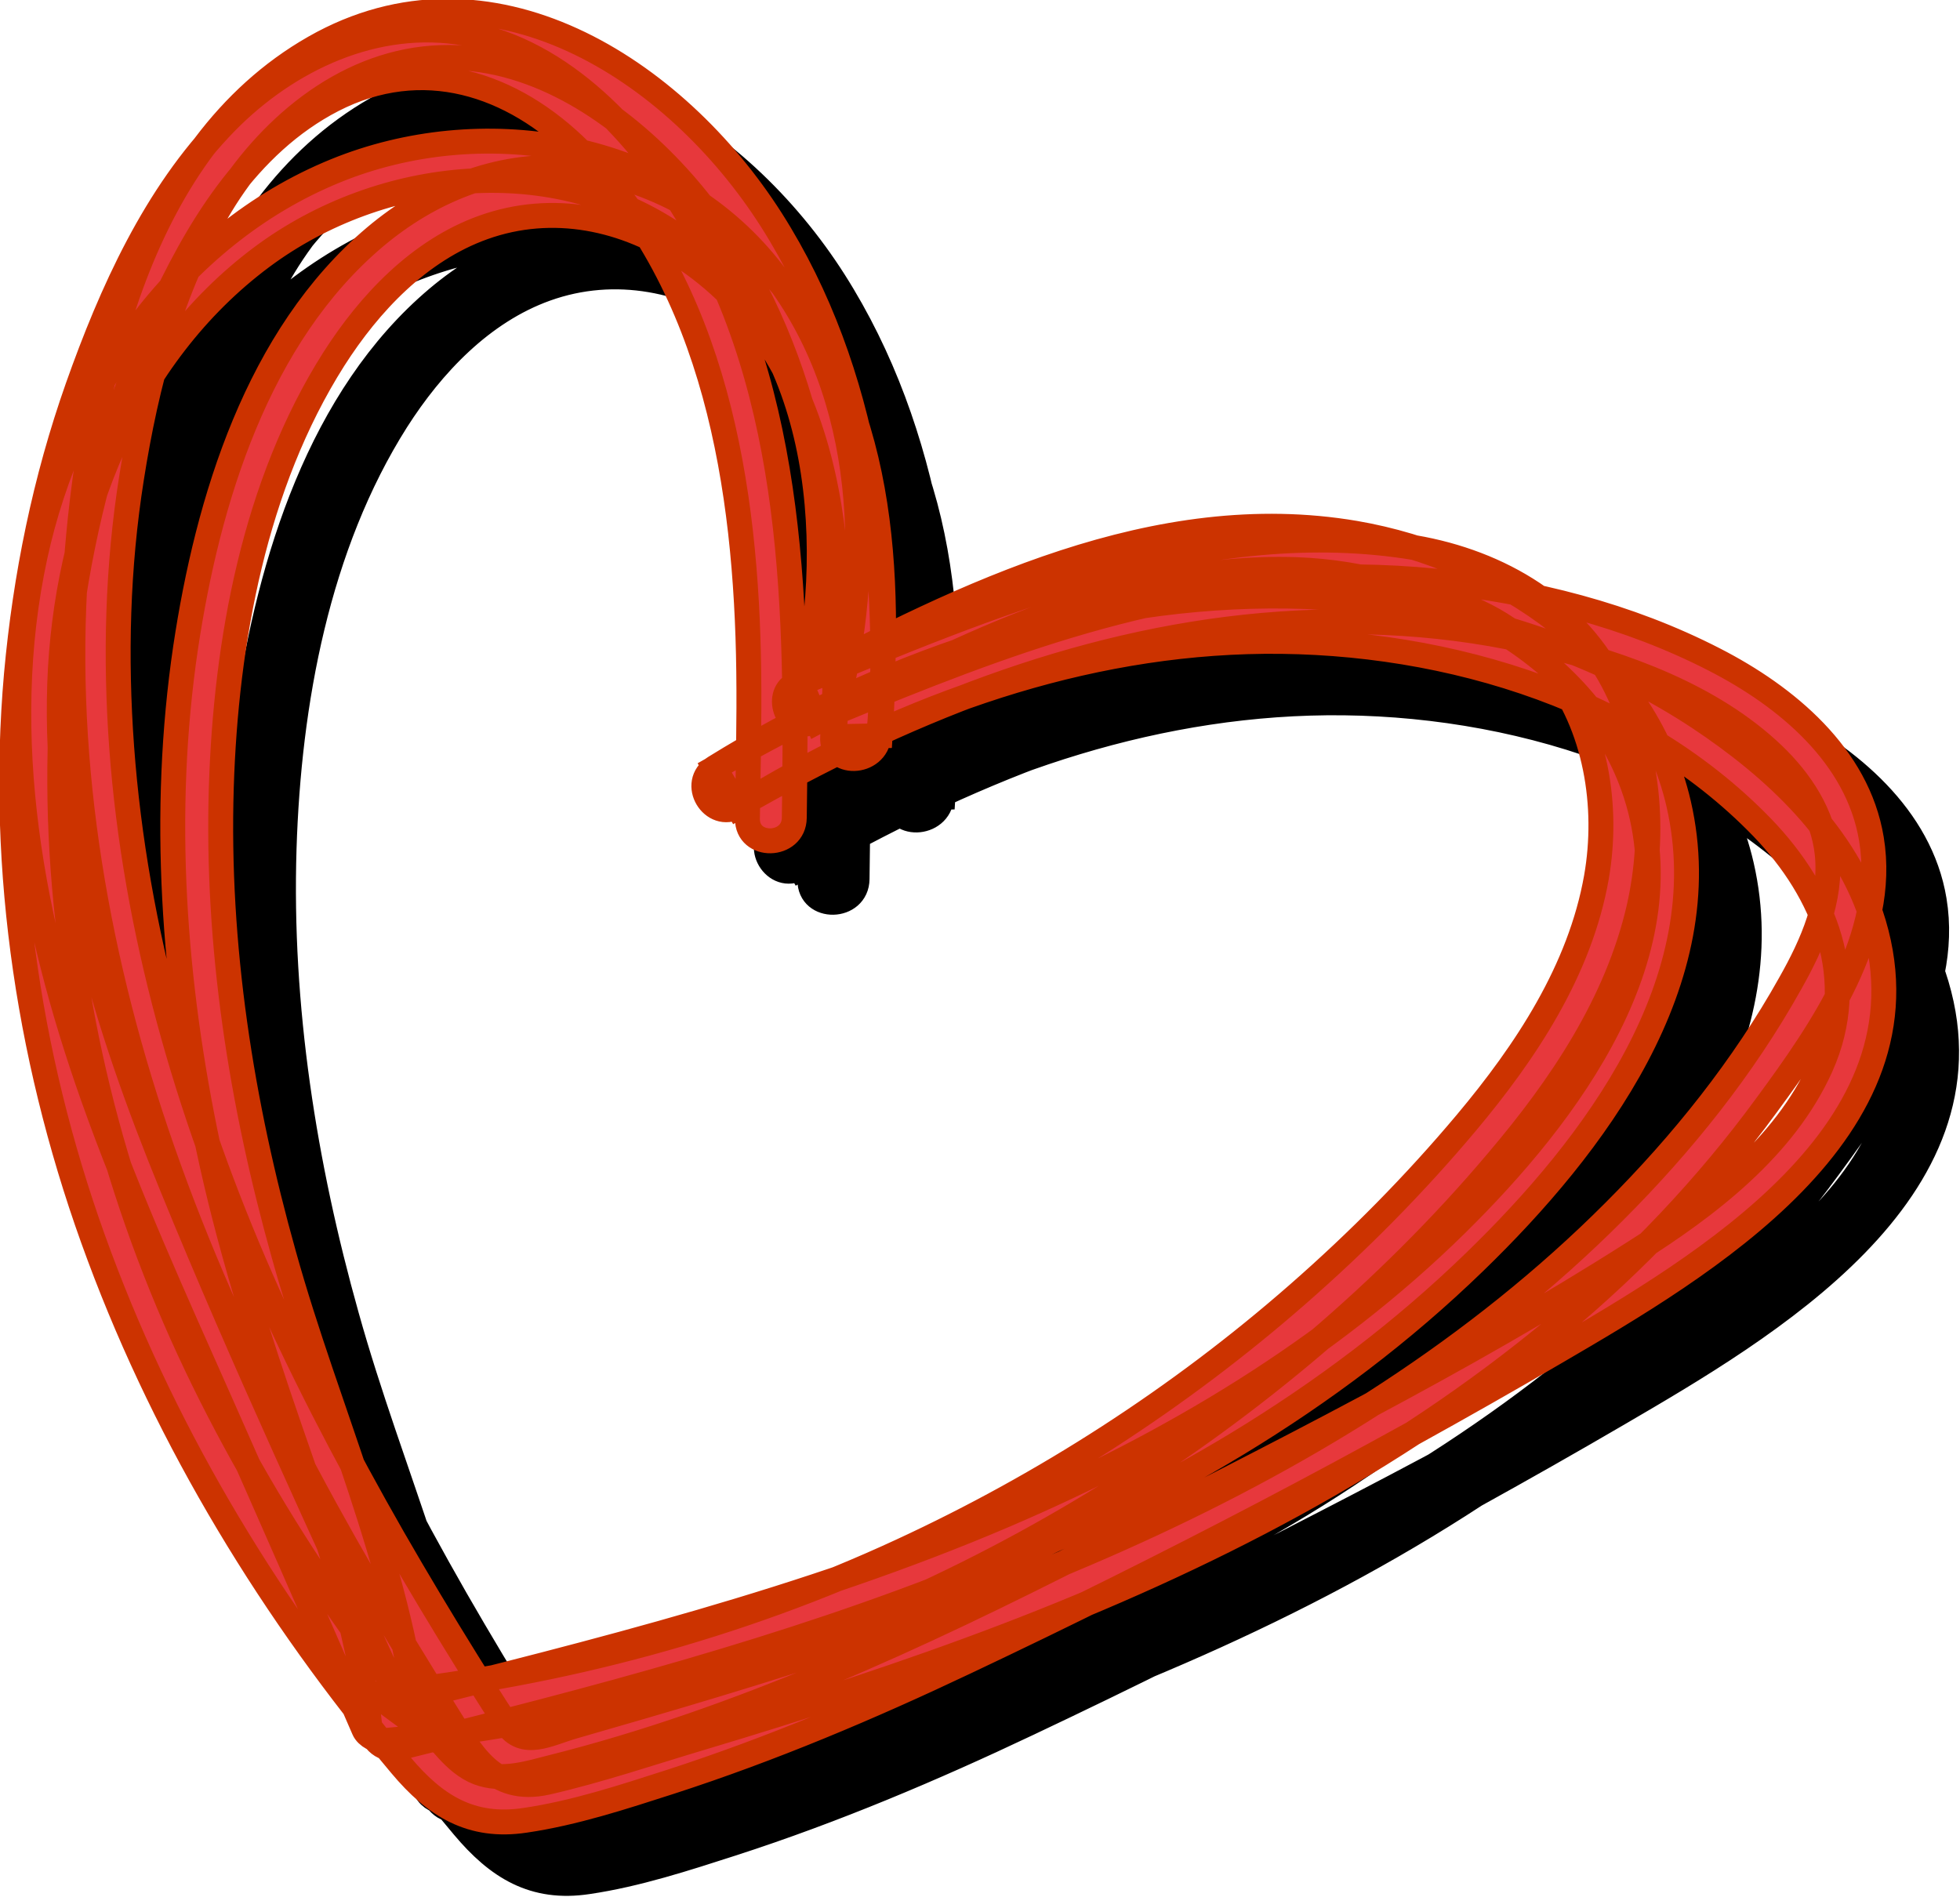
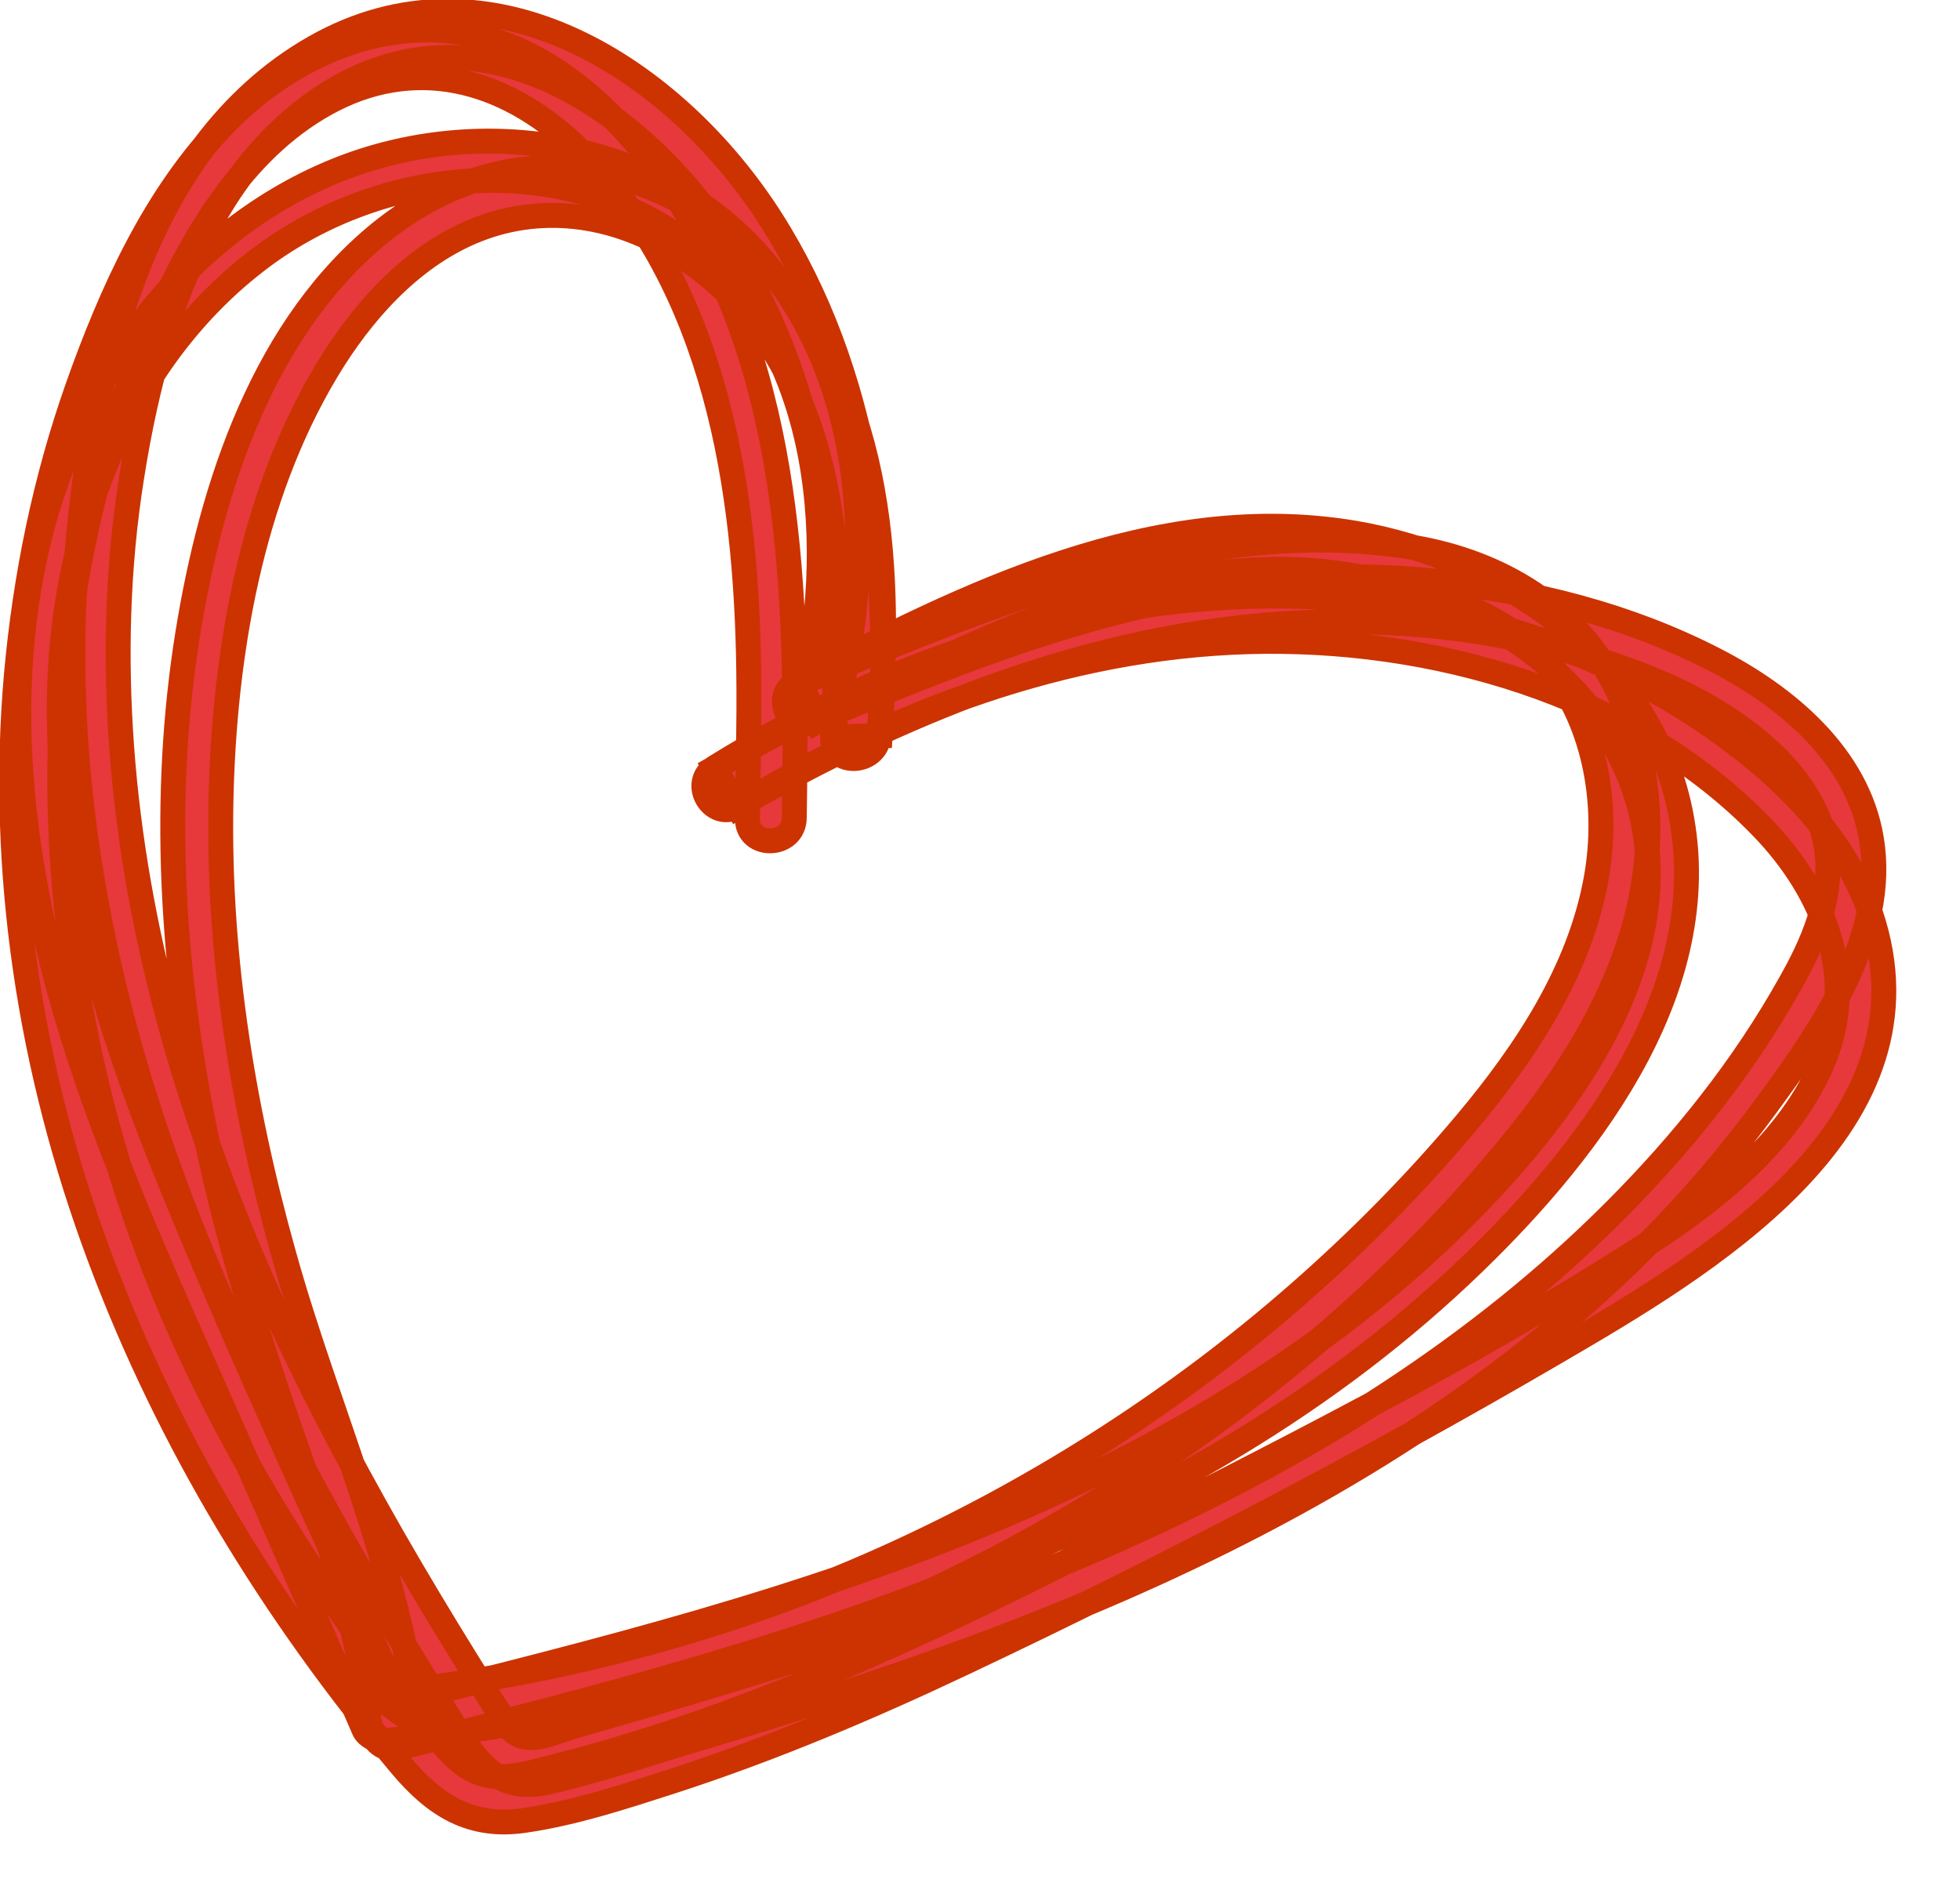
<svg xmlns="http://www.w3.org/2000/svg" xml:space="preserve" width="6.093mm" height="5.899mm" version="1.1" style="shape-rendering:geometricPrecision; text-rendering:geometricPrecision; image-rendering:optimizeQuality; fill-rule:evenodd; clip-rule:evenodd" viewBox="0 0 59.79 57.89">
  <defs>
    <style type="text/css">
   
    .str1 {stroke:#CC3300;stroke-width:0.76;stroke-miterlimit:10}
    .str0 {stroke:black;stroke-width:0.77;stroke-miterlimit:10}
    .fil1 {fill:#E7383C;fill-rule:nonzero}
    .fil0 {fill:black;fill-rule:nonzero}
   
  </style>
  </defs>
  <g id="Warstwa_x0020_1">
-     <path class="fil0 str0" d="M27.5 23.17c1.09,-4.47 0.79,-9.65 -2.28,-13.31 -3.13,-3.73 -8.68,-4.57 -13.07,-2.78 -4.86,1.98 -8.08,6.74 -9.17,11.75 -1.2,5.53 -0.09,11.27 1.77,16.52 1.11,3.13 2.49,6.17 3.84,9.21 1.49,3.36 2.96,6.71 4.42,10.08 0.09,0.21 0.39,0.36 0.61,0.34 10.41,-0.94 20.45,-5.34 28.39,-12.1 2.01,-1.71 3.9,-3.58 5.6,-5.6 1.91,-2.25 3.63,-4.8 4.3,-7.72 0.52,-2.3 0.31,-4.81 -0.8,-6.91 -1.26,-2.39 -3.68,-3.72 -6.29,-4.11 -6.35,-0.95 -12.75,1.81 -18.48,4.18 0.17,0.39 0.33,0.78 0.5,1.17 4.49,-2.38 9.38,-4.81 14.6,-4.64 4.16,0.14 8.82,2.5 10.29,6.61 1.8,5.03 -2.01,10.03 -5.39,13.36 -3.93,3.87 -8.75,6.73 -13.8,8.89 -6.04,2.58 -12.44,4.17 -18.79,5.75 0.3,0.22 0.6,0.45 0.9,0.67 -0.58,-4.99 -2.74,-9.57 -4.08,-14.37 -1.3,-4.63 -2.06,-9.44 -1.91,-14.27 0.14,-4.45 1.01,-9.24 3.43,-13.06 1.09,-1.71 2.61,-3.32 4.56,-4.02 2.12,-0.76 4.34,-0.29 6.17,0.95 4.73,3.21 4.93,9.46 4.53,14.59 0.47,-0.01 0.94,-0.02 1.41,-0.03 0.35,-5.37 -0.38,-11.12 -3.32,-15.74 -2.92,-4.59 -8.61,-8.3 -13.94,-5.26 -5.35,3.05 -6.88,10.27 -7.28,15.94 -0.42,6 0.67,12.06 2.65,17.72 2.12,6.06 5.23,11.72 8.64,17.14 0.79,1.25 1.42,2.51 3.1,2.13 1.57,-0.36 3.13,-0.89 4.67,-1.35 3.14,-0.94 6.27,-1.95 9.33,-3.12 6.03,-2.31 11.82,-5.27 16.8,-9.42 2.4,-2 4.56,-4.26 6.4,-6.78 1.66,-2.26 3.68,-5.15 3.19,-8.11 -0.42,-2.55 -2.6,-4.35 -4.78,-5.47 -2.64,-1.36 -5.58,-2.1 -8.53,-2.4 -6.18,-0.61 -12.33,0.97 -17.9,3.57 -1.39,0.65 -2.75,1.37 -4.08,2.13 0.23,0.4 0.47,0.79 0.7,1.19 4.68,-2.87 10,-4.87 15.54,-5.04 5.59,-0.17 11.74,1.55 15.72,5.67 1.9,1.97 2.98,4.64 1.79,7.29 -1.11,2.48 -3.46,4.26 -5.69,5.67 -5.3,3.38 -10.97,6.2 -16.56,9.05 -5.29,2.69 -10.71,5.22 -16.49,6.67 -0.66,0.17 -1.41,0.4 -2.09,0.2 -0.75,-0.21 -1.28,-1 -1.75,-1.57 -0.91,-1.1 -1.78,-2.24 -2.6,-3.42 -1.56,-2.23 -2.96,-4.57 -4.16,-7.02 -4.91,-10.01 -6.14,-22.13 -1.42,-32.46 1.18,-2.59 2.74,-5.26 5.36,-6.61 2.73,-1.4 5.47,-0.52 7.56,1.57 4.13,4.13 5.06,10.29 5.13,15.87 0.02,1.5 -0.02,2.99 -0.04,4.49 -0.01,0.92 1.42,0.89 1.43,-0.03 0.09,-6.2 0.07,-12.88 -3.24,-18.37 -1.49,-2.47 -3.81,-5.03 -6.78,-5.56 -2.73,-0.49 -5.43,0.78 -7.32,2.71 -2.16,2.21 -3.5,5.2 -4.52,8.08 -1,2.83 -1.6,5.78 -1.87,8.76 -0.53,6.01 0.42,12.11 2.53,17.76 2.11,5.67 5.31,10.9 9.2,15.53 1.04,1.24 2.14,1.93 3.79,1.68 1.5,-0.22 2.99,-0.71 4.42,-1.17 3.09,-1 6.09,-2.27 9.02,-3.66 6.11,-2.89 12.17,-6.05 18.01,-9.46 4.49,-2.62 11.56,-6.76 9.69,-13.07 -0.81,-2.72 -3.05,-4.77 -5.34,-6.29 -2.58,-1.7 -5.56,-2.81 -8.6,-3.34 -5.99,-1.03 -12.08,0.2 -17.54,2.76 -1.33,0.63 -2.62,1.33 -3.88,2.11 -0.76,0.47 -0.07,1.63 0.7,1.19 4.92,-2.83 10.33,-5.03 16.02,-5.53 2.86,-0.25 5.76,-0.09 8.55,0.59 2.47,0.6 5.14,1.56 7.01,3.34 0.85,0.81 1.53,1.84 1.66,3.03 0.15,1.41 -0.45,2.77 -1.13,3.97 -1.43,2.56 -3.29,4.88 -5.36,6.95 -4.17,4.18 -9.25,7.33 -14.6,9.77 -5.52,2.52 -11.35,4.28 -17.17,5.95 -0.73,0.21 -1.52,0.68 -2.03,-0.08 -0.42,-0.63 -0.81,-1.27 -1.21,-1.91 -0.77,-1.24 -1.52,-2.49 -2.25,-3.76 -1.47,-2.57 -2.84,-5.21 -4.03,-7.92 -2.25,-5.13 -3.84,-10.61 -4.25,-16.21 -0.2,-2.74 -0.13,-5.5 0.3,-8.21 0.45,-2.87 1.22,-5.83 2.73,-8.33 1.39,-2.29 3.69,-4.29 6.46,-4.49 2.74,-0.2 5.28,1.36 7.13,3.26 3.53,3.62 4.91,8.8 5.12,13.73 0.05,1.24 0.03,2.48 -0.05,3.72 -0.06,0.91 1.34,0.87 1.41,-0.03 0.39,-4.91 0.2,-10.38 -3.35,-14.2 -1.59,-1.71 -3.75,-2.94 -6.1,-3.12 -2.19,-0.16 -4.27,0.71 -5.92,2.1 -3.59,3.03 -5.11,8.05 -5.78,12.53 -0.75,5.07 -0.37,10.23 0.69,15.23 0.62,2.93 1.51,5.77 2.49,8.6 1.03,2.96 2.08,5.94 2.44,9.07 0.05,0.46 0.43,0.79 0.9,0.67 11.66,-2.89 23.95,-6.23 32.81,-14.83 3.64,-3.53 7.46,-8.57 6.22,-13.97 -1.04,-4.53 -5.5,-7.51 -9.87,-8.26 -6.05,-1.03 -11.93,1.86 -17.11,4.61 -0.63,0.34 -0.18,1.46 0.5,1.17 4.84,-2.01 9.86,-4.08 15.17,-4.25 2.65,-0.08 5.65,0.38 7.4,2.59 1.39,1.76 1.78,4.21 1.4,6.38 -0.5,2.83 -2.15,5.32 -3.97,7.49 -1.57,1.87 -3.29,3.61 -5.13,5.22 -3.63,3.18 -7.73,5.82 -12.1,7.84 -5.01,2.32 -10.38,3.75 -15.86,4.35 0.21,0.11 0.41,0.23 0.61,0.34 -2.38,-5.25 -4.83,-10.48 -7.01,-15.82 -1.99,-4.86 -3.6,-10.01 -3.42,-15.33 0.17,-4.92 2.12,-10 6.17,-13.02 3.64,-2.71 8.95,-3.27 12.77,-0.57 4.26,3.01 4.82,9.01 3.78,13.71 -0.15,0.65 0.85,0.9 1.01,0.25l0 0z" />
    <path class="fil1 str1" d="M25.59 21.3c1.09,-4.47 0.79,-9.65 -2.28,-13.31 -3.13,-3.73 -8.68,-4.57 -13.07,-2.78 -4.86,1.98 -8.08,6.74 -9.17,11.75 -1.2,5.53 -0.09,11.27 1.77,16.52 1.11,3.13 2.49,6.17 3.84,9.21 1.49,3.36 2.96,6.71 4.42,10.08 0.09,0.21 0.39,0.36 0.61,0.34 10.41,-0.94 20.45,-5.34 28.39,-12.1 2.01,-1.71 3.9,-3.58 5.6,-5.6 1.91,-2.25 3.63,-4.8 4.3,-7.72 0.52,-2.3 0.31,-4.81 -0.8,-6.91 -1.26,-2.39 -3.68,-3.72 -6.29,-4.11 -6.35,-0.95 -12.75,1.81 -18.48,4.18 0.17,0.39 0.33,0.78 0.5,1.17 4.49,-2.38 9.38,-4.81 14.6,-4.64 4.16,0.14 8.82,2.5 10.29,6.61 1.8,5.03 -2.01,10.03 -5.39,13.36 -3.93,3.87 -8.75,6.73 -13.8,8.89 -6.04,2.58 -12.44,4.17 -18.79,5.75 0.3,0.22 0.6,0.45 0.9,0.67 -0.58,-4.99 -2.74,-9.57 -4.08,-14.37 -1.3,-4.63 -2.06,-9.44 -1.91,-14.27 0.14,-4.45 1.01,-9.24 3.43,-13.06 1.09,-1.71 2.61,-3.32 4.56,-4.02 2.12,-0.76 4.34,-0.29 6.17,0.95 4.73,3.21 4.93,9.46 4.53,14.59 0.47,-0.01 0.94,-0.02 1.41,-0.03 0.35,-5.37 -0.38,-11.12 -3.32,-15.74 -2.92,-4.59 -8.61,-8.3 -13.94,-5.26 -5.35,3.05 -6.88,10.27 -7.28,15.94 -0.42,6 0.67,12.06 2.65,17.72 2.12,6.06 5.23,11.72 8.64,17.14 0.79,1.25 1.42,2.51 3.1,2.13 1.57,-0.36 3.13,-0.89 4.67,-1.35 3.14,-0.94 6.27,-1.95 9.33,-3.12 6.03,-2.31 11.82,-5.27 16.8,-9.42 2.4,-2 4.56,-4.26 6.4,-6.78 1.66,-2.26 3.68,-5.15 3.19,-8.11 -0.42,-2.55 -2.6,-4.35 -4.78,-5.47 -2.64,-1.36 -5.58,-2.1 -8.53,-2.4 -6.18,-0.61 -12.33,0.97 -17.9,3.57 -1.39,0.65 -2.75,1.37 -4.08,2.13 0.23,0.4 0.47,0.79 0.7,1.19 4.68,-2.87 10,-4.87 15.54,-5.04 5.59,-0.17 11.74,1.55 15.72,5.67 1.9,1.97 2.98,4.64 1.79,7.29 -1.11,2.48 -3.46,4.26 -5.69,5.67 -5.3,3.38 -10.97,6.2 -16.56,9.05 -5.29,2.69 -10.71,5.22 -16.49,6.67 -0.66,0.17 -1.41,0.4 -2.09,0.2 -0.75,-0.21 -1.28,-1 -1.75,-1.57 -0.91,-1.1 -1.78,-2.24 -2.6,-3.42 -1.56,-2.23 -2.96,-4.57 -4.16,-7.02 -4.91,-10.01 -6.14,-22.13 -1.42,-32.46 1.18,-2.59 2.74,-5.26 5.36,-6.61 2.73,-1.4 5.47,-0.52 7.56,1.57 4.13,4.13 5.06,10.29 5.13,15.87 0.02,1.5 -0.02,2.99 -0.04,4.49 -0.01,0.92 1.42,0.89 1.43,-0.03 0.09,-6.2 0.07,-12.88 -3.24,-18.37 -1.49,-2.47 -3.81,-5.03 -6.78,-5.56 -2.73,-0.49 -5.43,0.78 -7.32,2.71 -2.16,2.21 -3.5,5.2 -4.52,8.08 -1,2.83 -1.6,5.78 -1.87,8.76 -0.53,6.01 0.42,12.11 2.53,17.76 2.11,5.67 5.31,10.9 9.2,15.53 1.04,1.24 2.14,1.93 3.79,1.68 1.5,-0.22 2.99,-0.71 4.42,-1.17 3.09,-1 6.09,-2.27 9.02,-3.66 6.11,-2.89 12.17,-6.05 18.01,-9.46 4.49,-2.62 11.56,-6.76 9.69,-13.07 -0.81,-2.72 -3.05,-4.77 -5.34,-6.29 -2.58,-1.7 -5.56,-2.81 -8.6,-3.34 -5.99,-1.03 -12.08,0.2 -17.54,2.76 -1.33,0.63 -2.62,1.33 -3.88,2.11 -0.76,0.47 -0.07,1.63 0.7,1.19 4.92,-2.83 10.33,-5.03 16.02,-5.53 2.86,-0.25 5.76,-0.09 8.55,0.59 2.47,0.6 5.14,1.56 7.01,3.34 0.85,0.81 1.53,1.84 1.66,3.03 0.15,1.41 -0.45,2.77 -1.13,3.97 -1.43,2.56 -3.29,4.88 -5.36,6.95 -4.17,4.18 -9.25,7.33 -14.6,9.77 -5.52,2.52 -11.35,4.28 -17.17,5.95 -0.73,0.21 -1.52,0.68 -2.03,-0.08 -0.42,-0.63 -0.81,-1.27 -1.21,-1.91 -0.77,-1.24 -1.52,-2.49 -2.25,-3.76 -1.47,-2.57 -2.84,-5.21 -4.03,-7.92 -2.25,-5.13 -3.84,-10.61 -4.25,-16.21 -0.2,-2.74 -0.13,-5.5 0.3,-8.21 0.45,-2.87 1.22,-5.83 2.73,-8.33 1.39,-2.29 3.69,-4.29 6.46,-4.49 2.74,-0.2 5.28,1.36 7.13,3.26 3.53,3.62 4.91,8.8 5.12,13.73 0.05,1.24 0.03,2.48 -0.05,3.72 -0.06,0.91 1.34,0.87 1.41,-0.03 0.39,-4.91 0.2,-10.38 -3.35,-14.2 -1.59,-1.71 -3.75,-2.94 -6.1,-3.12 -2.19,-0.16 -4.27,0.71 -5.92,2.1 -3.59,3.03 -5.11,8.05 -5.78,12.53 -0.75,5.07 -0.37,10.23 0.69,15.23 0.62,2.93 1.51,5.77 2.49,8.6 1.03,2.96 2.08,5.94 2.44,9.07 0.05,0.46 0.43,0.79 0.9,0.67 11.66,-2.89 23.95,-6.23 32.81,-14.83 3.64,-3.53 7.46,-8.57 6.22,-13.97 -1.04,-4.53 -5.5,-7.51 -9.87,-8.26 -6.05,-1.03 -11.93,1.86 -17.11,4.61 -0.63,0.34 -0.18,1.46 0.5,1.17 4.84,-2.01 9.86,-4.08 15.17,-4.25 2.65,-0.08 5.65,0.38 7.4,2.59 1.39,1.76 1.78,4.21 1.4,6.38 -0.5,2.83 -2.15,5.32 -3.97,7.49 -1.57,1.87 -3.29,3.61 -5.13,5.22 -3.63,3.18 -7.73,5.82 -12.1,7.84 -5.01,2.32 -10.38,3.75 -15.86,4.35 0.21,0.11 0.41,0.23 0.61,0.34 -2.38,-5.25 -4.83,-10.48 -7.01,-15.82 -1.99,-4.86 -3.6,-10.01 -3.42,-15.33 0.17,-4.92 2.12,-10 6.17,-13.02 3.64,-2.71 8.95,-3.27 12.77,-0.57 4.26,3.01 4.82,9.01 3.78,13.71 -0.15,0.65 0.85,0.9 1.01,0.25l0 0z" />
  </g>
</svg>